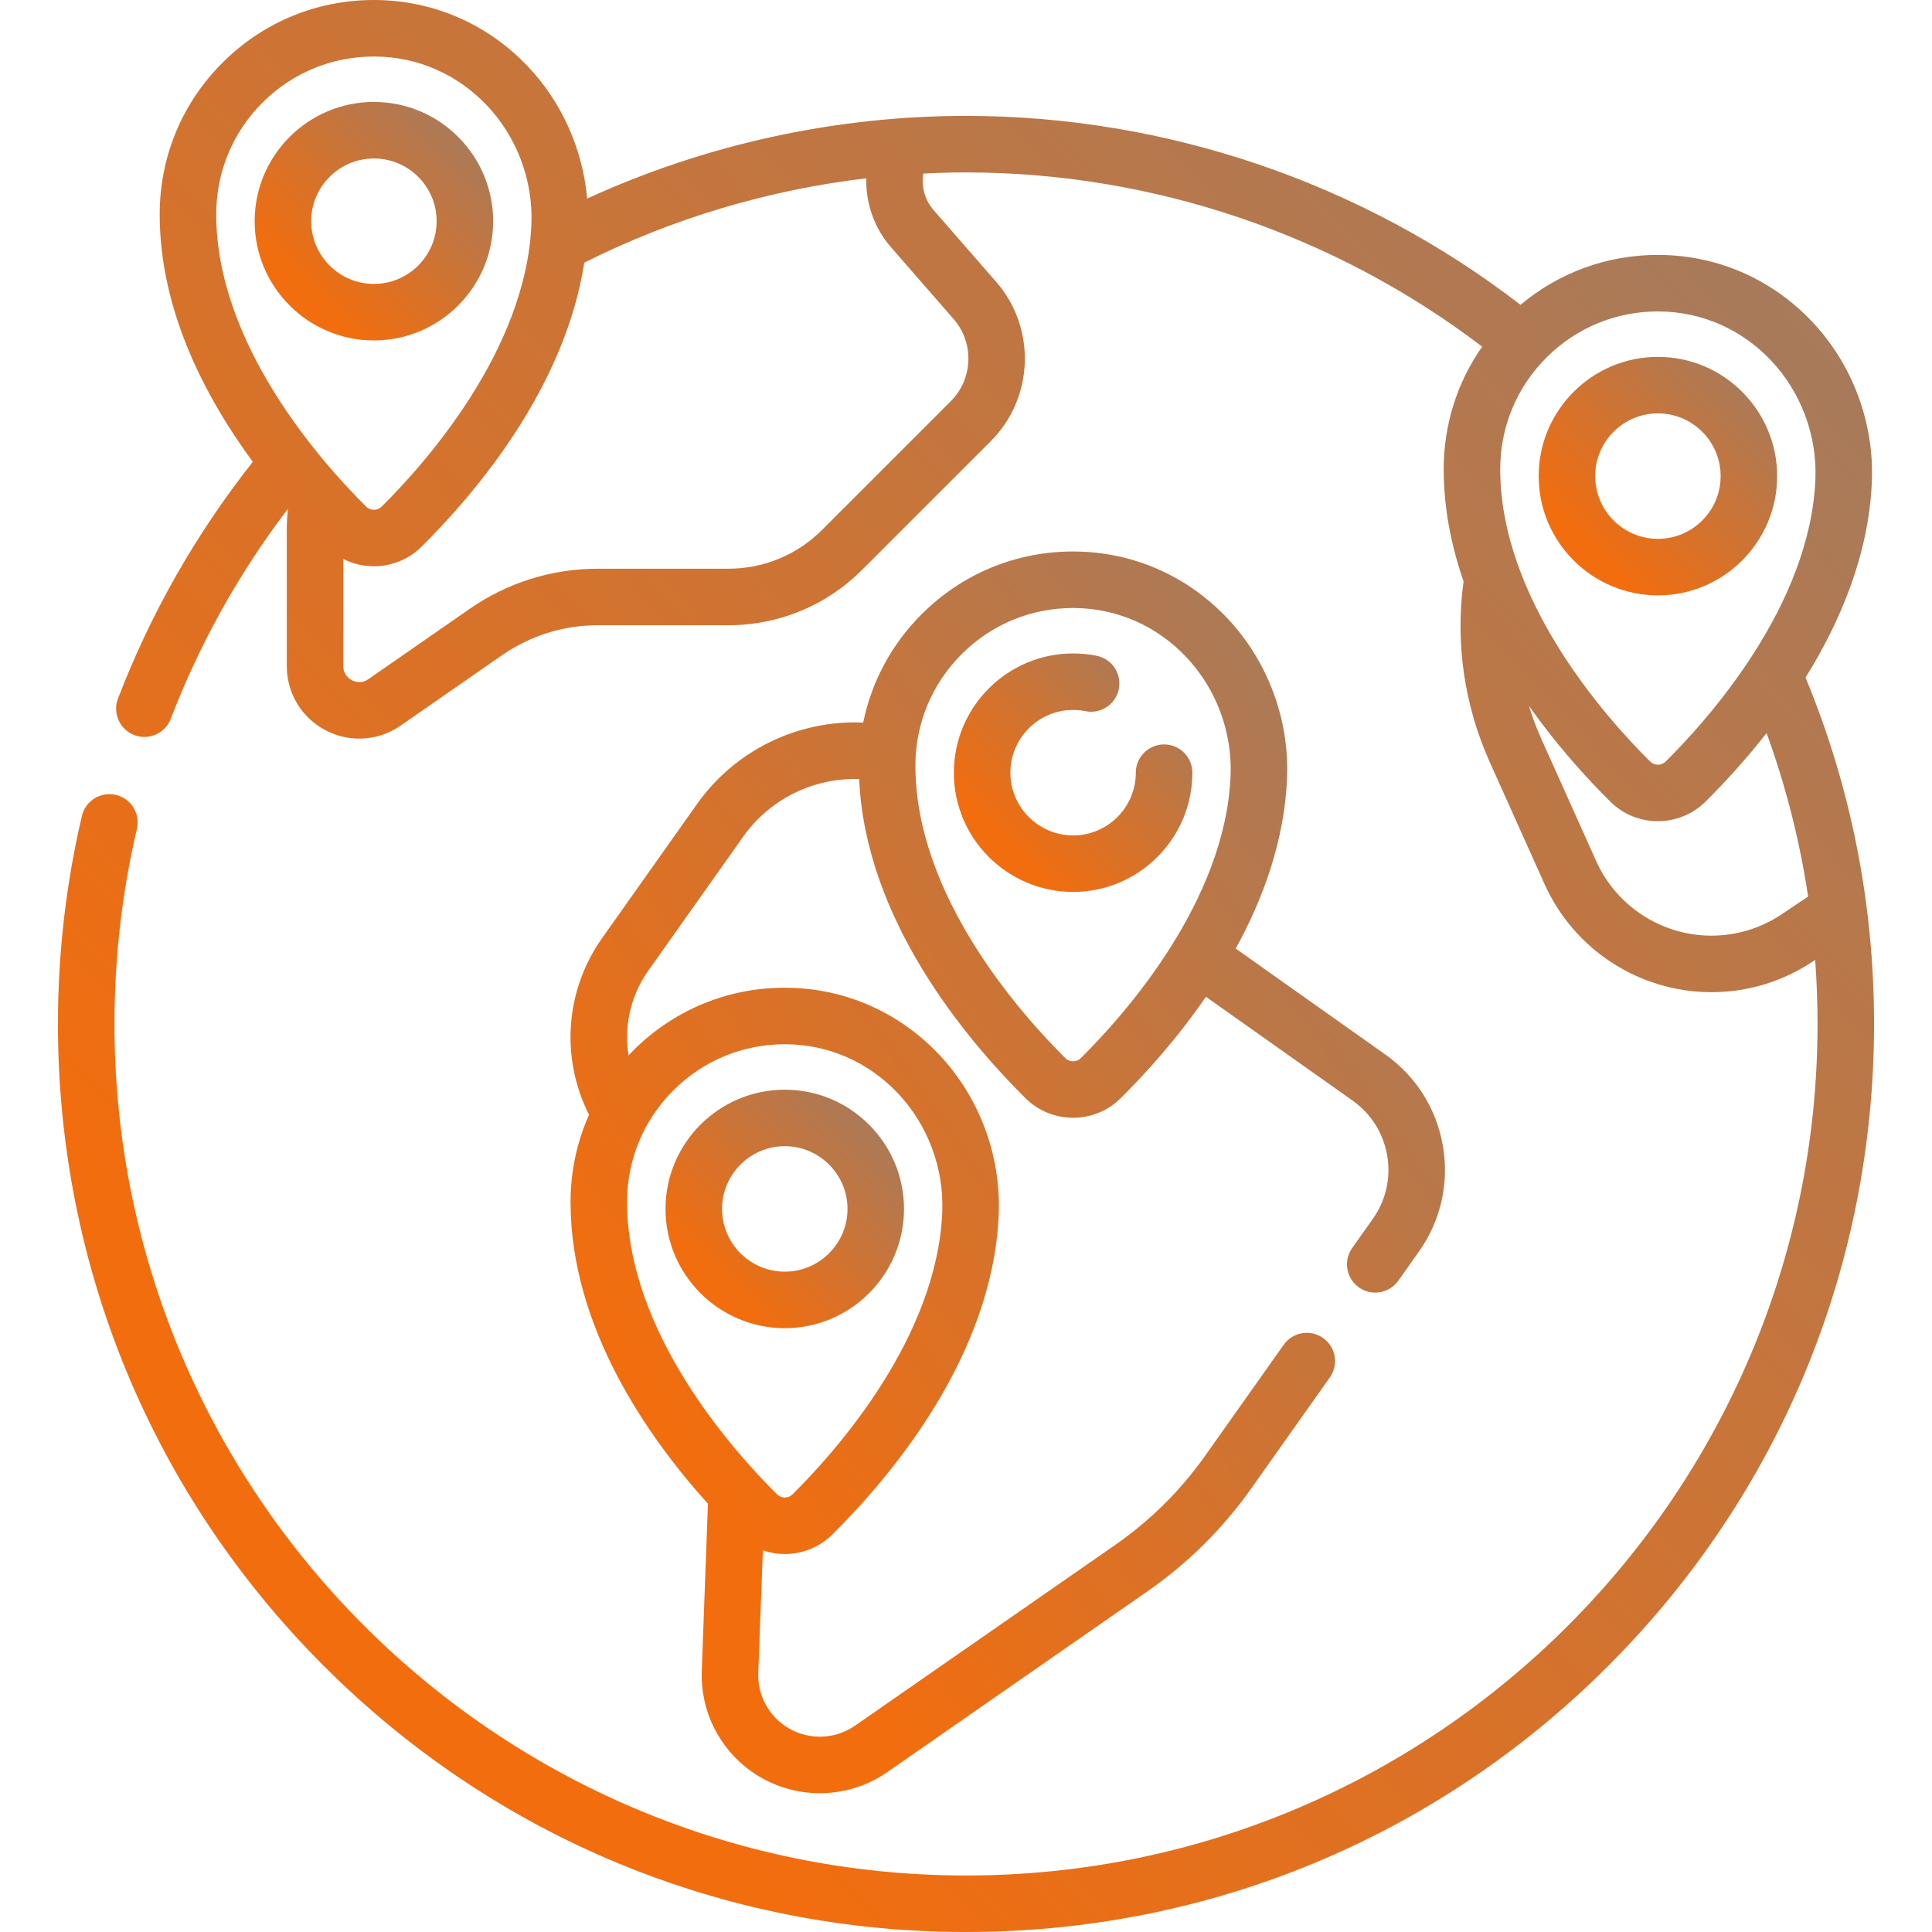
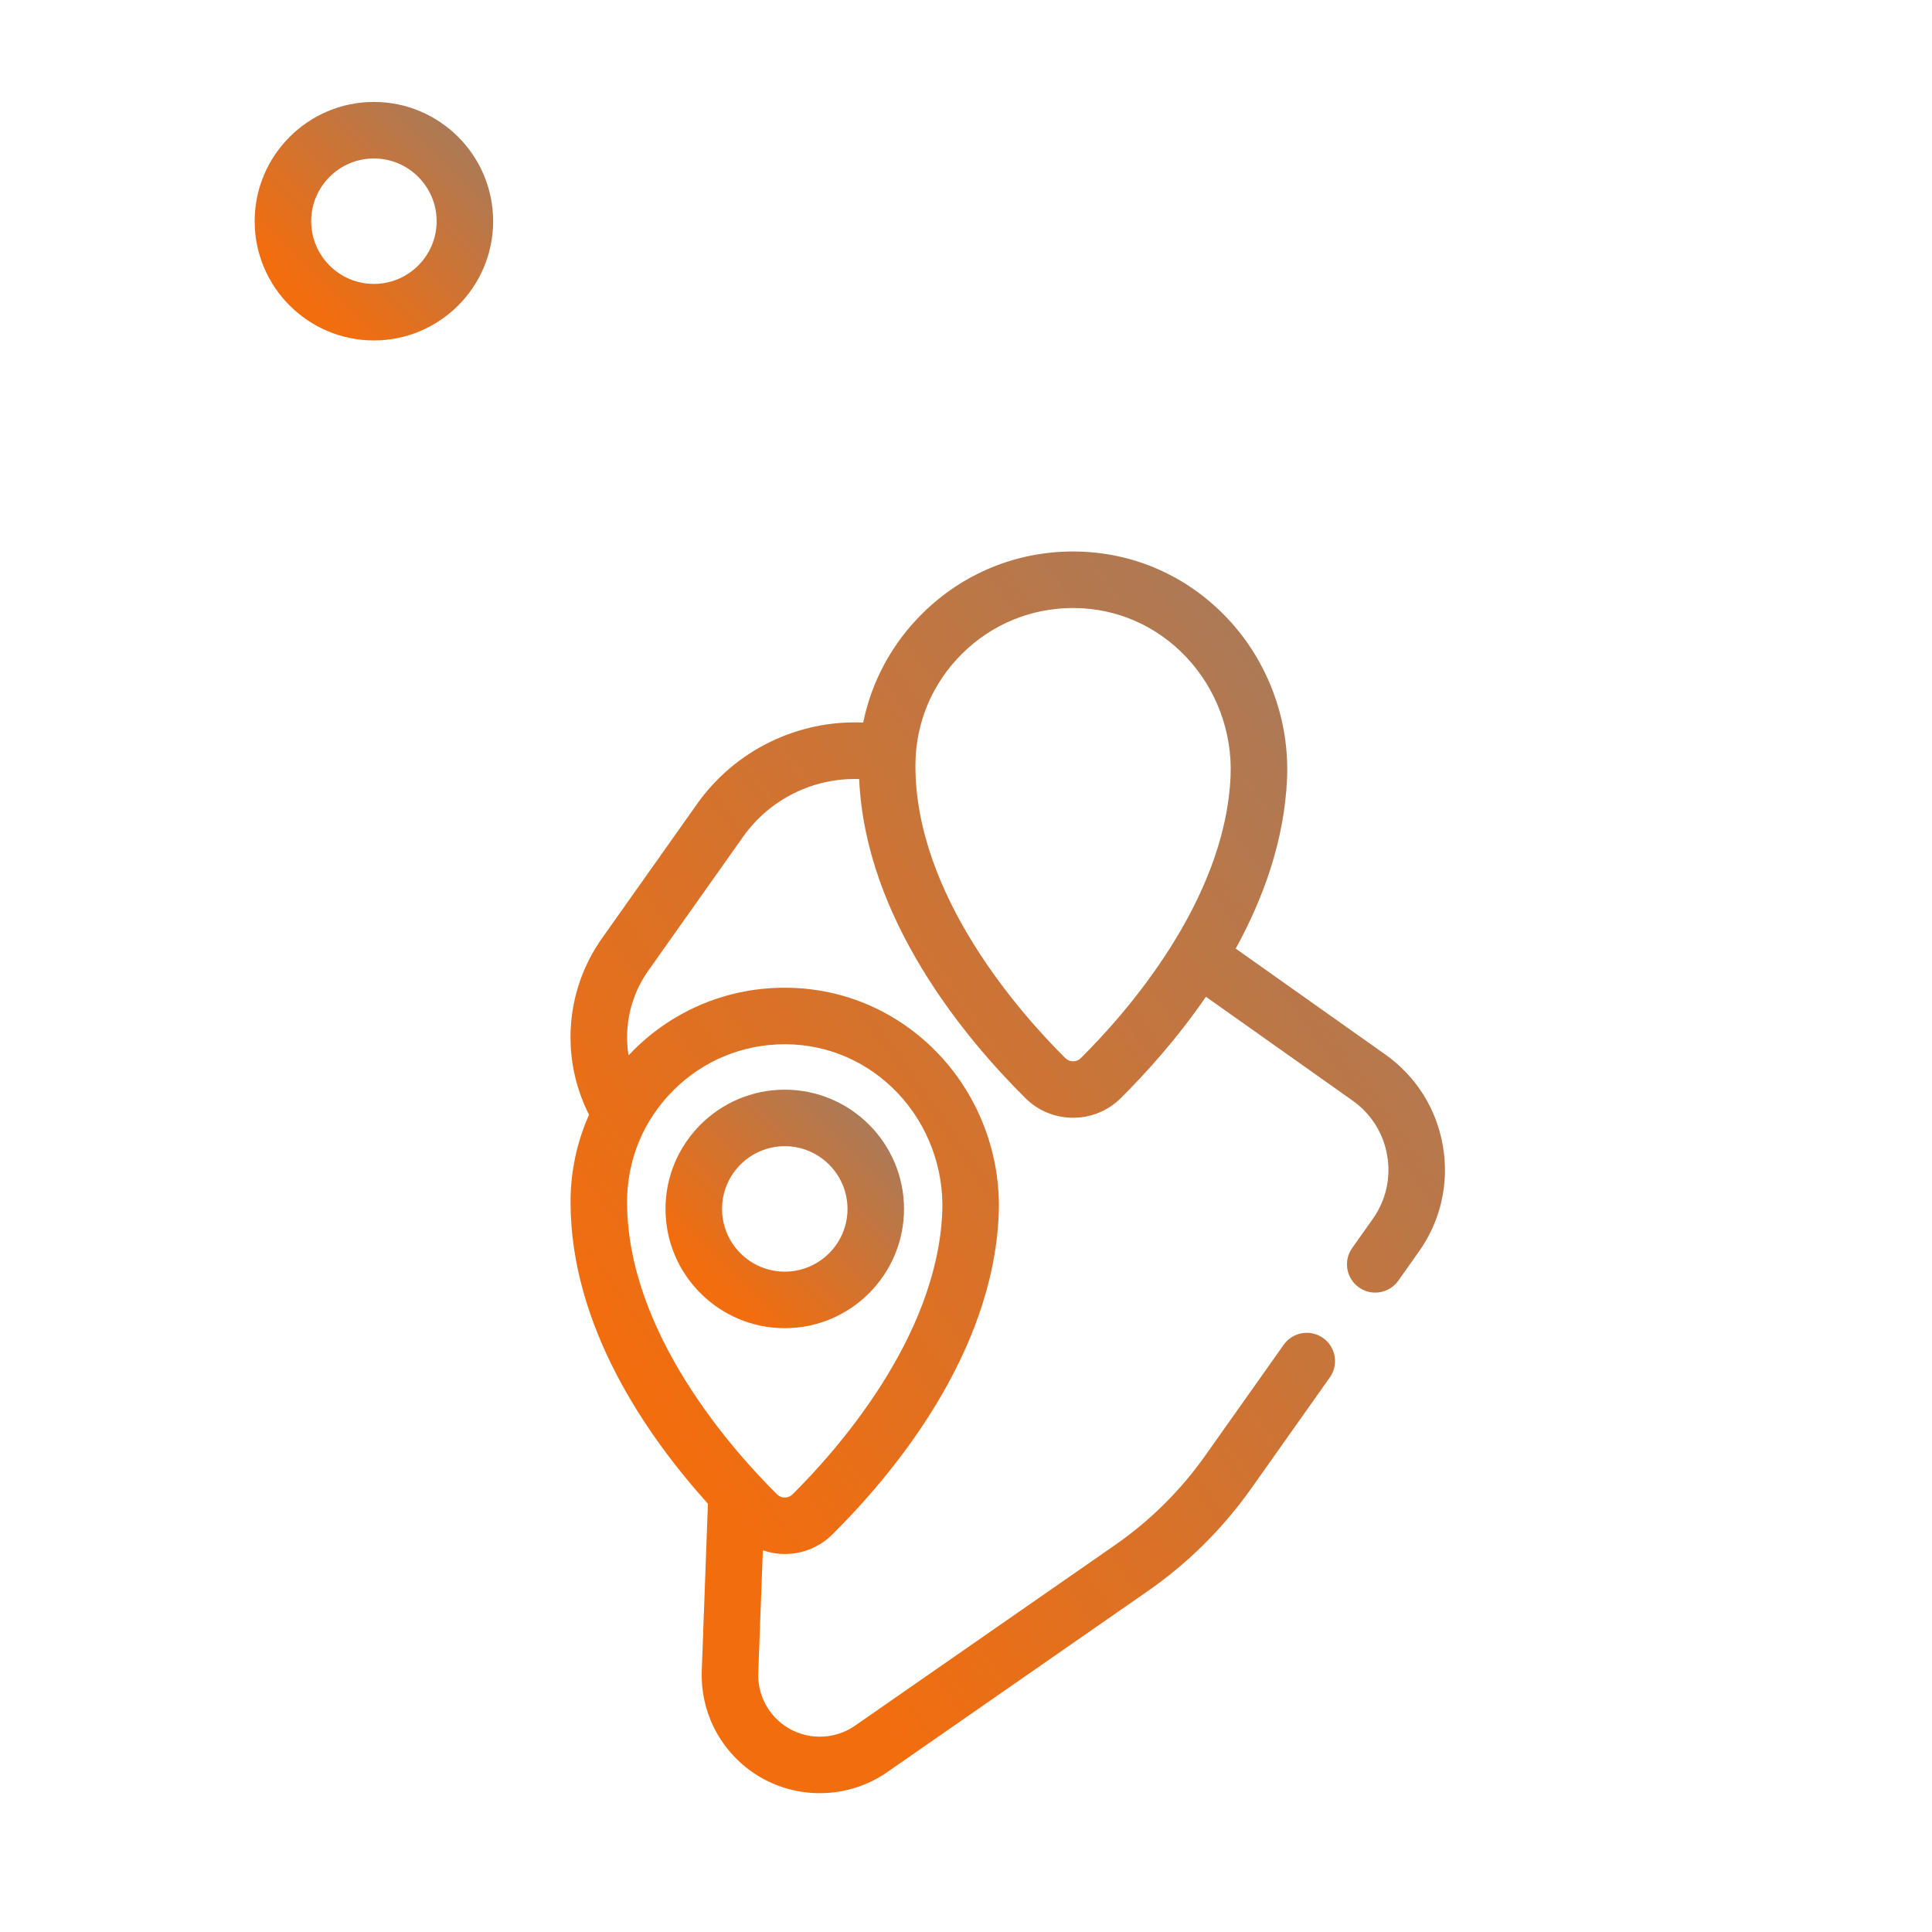
<svg xmlns="http://www.w3.org/2000/svg" width="107" height="107" viewBox="0 0 107 107" fill="none">
  <g clip-path="url(#clip0)">
-     <path d="M99.997 37.524C101.931 34.417 103.501 30.701 103.669 26.68C103.806 23.406 102.595 20.169 100.346 17.799C98.127 15.461 95.145 14.153 91.95 14.119C91.906 14.119 91.862 14.118 91.818 14.118C89.005 14.118 86.344 15.093 84.211 16.882C75.456 10.127 64.594 6.418 53.5 6.418C46.259 6.418 39.057 7.999 32.518 10.999C32.277 8.276 31.124 5.672 29.235 3.681C27.015 1.342 24.033 0.035 20.839 0.001C20.794 0 20.751 0 20.707 0C17.562 0 14.603 1.215 12.365 3.43C10.095 5.675 8.844 8.671 8.844 11.864C8.844 17.142 11.322 21.936 14.001 25.578C10.858 29.559 8.348 33.964 6.535 38.687C6.225 39.495 6.628 40.4 7.435 40.71C7.62 40.78 7.809 40.814 7.996 40.814C8.625 40.814 9.218 40.432 9.457 39.809C11.057 35.642 13.237 31.737 15.945 28.179C15.908 28.548 15.883 28.919 15.883 29.288V36.894C15.883 38.392 16.708 39.754 18.036 40.448C18.623 40.755 19.261 40.907 19.897 40.907C20.698 40.907 21.497 40.665 22.183 40.189L27.793 36.294C29.363 35.204 31.203 34.628 33.114 34.628H40.334C43.135 34.628 45.768 33.537 47.748 31.557L54.873 24.433C57.267 22.038 57.399 18.165 55.173 15.613L51.704 11.635C51.215 11.074 51.018 10.325 51.135 9.613C51.922 9.573 52.711 9.549 53.5 9.549C63.815 9.549 73.913 12.968 82.086 19.2C80.703 21.174 79.956 23.519 79.956 25.982C79.956 28.151 80.377 30.238 81.056 32.197C80.594 35.602 81.093 39.057 82.501 42.193L85.546 48.973C87.177 52.603 90.803 54.95 94.783 54.95C96.803 54.95 98.757 54.354 100.433 53.227L100.53 53.162C100.617 54.337 100.661 55.52 100.661 56.709C100.661 82.714 79.505 103.87 53.5 103.87C27.495 103.87 6.339 82.713 6.339 56.709C6.339 53.059 6.758 49.424 7.582 45.905C7.78 45.063 7.257 44.221 6.416 44.024C5.574 43.826 4.732 44.349 4.535 45.191C3.655 48.944 3.209 52.819 3.209 56.709C3.209 70.142 8.44 82.772 17.939 92.27C27.438 101.769 40.067 107 53.5 107C66.933 107 79.562 101.769 89.061 92.27C98.56 82.771 103.791 70.142 103.791 56.709C103.791 50.061 102.513 43.61 99.997 37.524V37.524ZM14.566 5.655C16.214 4.025 18.392 3.13 20.708 3.13C20.74 3.13 20.773 3.131 20.805 3.131C23.145 3.156 25.332 4.117 26.964 5.836C28.633 7.594 29.532 9.998 29.43 12.431C29.139 19.406 23.533 25.684 21.136 28.059C20.9 28.293 20.517 28.294 20.282 28.061C17.784 25.586 11.975 19.053 11.975 11.864C11.975 9.513 12.895 7.308 14.566 5.655V5.655ZM49.345 13.692L52.814 17.67C53.962 18.986 53.894 20.984 52.659 22.219L45.534 29.343C44.145 30.733 42.299 31.497 40.334 31.497H33.114C30.562 31.497 28.105 32.267 26.008 33.723L20.398 37.617C20.003 37.892 19.629 37.749 19.487 37.674C19.345 37.6 19.014 37.375 19.014 36.894V30.957C19.544 31.226 20.126 31.362 20.708 31.362C21.661 31.362 22.614 31.002 23.34 30.283C26.359 27.291 31.285 21.474 32.359 14.547C37.231 12.101 42.539 10.517 47.977 9.876C47.944 11.247 48.41 12.62 49.345 13.692V13.692ZM91.819 17.248C91.852 17.248 91.884 17.249 91.916 17.249C94.257 17.274 96.444 18.235 98.075 19.954C99.744 21.713 100.643 24.117 100.542 26.55C100.25 33.524 94.645 39.802 92.248 42.178C92.012 42.411 91.628 42.412 91.394 42.179C88.896 39.704 83.087 33.171 83.087 25.982C83.087 23.631 84.007 21.426 85.678 19.773C87.326 18.143 89.503 17.248 91.819 17.248V17.248ZM98.686 50.629C97.528 51.407 96.179 51.819 94.783 51.819C92.034 51.819 89.528 50.198 88.402 47.69L85.357 40.91C85.09 40.316 84.864 39.708 84.677 39.09C86.221 41.284 87.875 43.1 89.19 44.403C89.915 45.121 90.867 45.48 91.819 45.48C92.772 45.48 93.725 45.12 94.451 44.401C95.442 43.419 96.639 42.131 97.838 40.6C98.907 43.54 99.676 46.564 100.139 49.653L98.686 50.629Z" fill="url(#paint0_linear)" />
-     <path d="M91.82 32.974C95.462 32.974 98.424 30.011 98.424 26.369C98.424 22.728 95.462 19.765 91.82 19.765C88.178 19.765 85.216 22.728 85.216 26.369C85.216 30.011 88.178 32.974 91.82 32.974ZM91.82 22.895C93.736 22.895 95.294 24.453 95.294 26.369C95.294 28.285 93.736 29.843 91.82 29.843C89.905 29.843 88.346 28.285 88.346 26.369C88.346 24.453 89.905 22.895 91.82 22.895Z" fill="url(#paint1_linear)" />
    <path d="M67.958 34.224C65.738 31.885 62.757 30.578 59.562 30.544C59.518 30.543 59.474 30.543 59.43 30.543C56.285 30.543 53.327 31.758 51.088 33.973C49.395 35.647 48.271 37.739 47.807 40.018C44.213 39.862 40.726 41.531 38.606 44.526L33.347 51.955C31.295 54.854 31.039 58.611 32.623 61.738C31.954 63.238 31.599 64.874 31.599 66.567C31.599 73.462 35.825 79.529 39.207 83.281L38.866 92.534C38.785 94.74 39.81 96.822 41.609 98.103C42.741 98.909 44.072 99.312 45.404 99.312C46.71 99.312 48.017 98.924 49.136 98.146L63.543 88.137C65.787 86.579 67.724 84.658 69.302 82.429L73.651 76.285C74.151 75.58 73.984 74.603 73.278 74.103C72.573 73.604 71.596 73.771 71.096 74.476L66.747 80.62C65.379 82.552 63.701 84.216 61.757 85.567L47.349 95.576C46.17 96.394 44.593 96.385 43.425 95.553C42.487 94.885 41.952 93.799 41.994 92.648L42.249 85.861C42.642 85.995 43.051 86.066 43.462 86.066C44.415 86.066 45.368 85.706 46.094 84.987C49.397 81.713 54.987 75.058 55.312 67.266C55.448 63.991 54.237 60.754 51.989 58.385C49.769 56.046 46.787 54.739 43.593 54.704C40.407 54.666 37.389 55.888 35.119 58.133C35.013 58.238 34.912 58.346 34.811 58.454C34.553 56.839 34.917 55.154 35.901 53.763L41.161 46.334C42.643 44.241 45.072 43.067 47.584 43.146C47.92 50.895 53.459 57.515 56.801 60.828C57.526 61.546 58.478 61.905 59.43 61.905C60.384 61.905 61.337 61.545 62.063 60.826C63.425 59.475 65.177 57.548 66.788 55.204L74.909 60.953C75.934 61.679 76.615 62.76 76.827 63.998C77.039 65.235 76.756 66.482 76.03 67.507L74.888 69.119C74.389 69.825 74.556 70.802 75.261 71.301C75.536 71.496 75.852 71.589 76.164 71.589C76.655 71.589 77.138 71.359 77.443 70.928L78.585 69.315C79.794 67.608 80.265 65.532 79.913 63.47C79.56 61.408 78.425 59.607 76.718 58.398L68.438 52.536C69.975 49.74 71.137 46.533 71.281 43.105C71.418 39.831 70.206 36.594 67.958 34.224V34.224ZM43.463 57.834C43.495 57.834 43.527 57.834 43.559 57.834C45.9 57.859 48.087 58.82 49.718 60.539C51.387 62.298 52.286 64.702 52.185 67.135C51.894 74.11 46.288 80.388 43.891 82.763C43.655 82.997 43.272 82.997 43.037 82.764C40.539 80.289 34.73 73.757 34.73 66.567C34.73 64.217 35.65 62.012 37.321 60.359C38.969 58.728 41.147 57.834 43.463 57.834V57.834ZM59.859 58.602C59.624 58.837 59.24 58.837 59.005 58.604C56.508 56.129 50.698 49.596 50.698 42.407C50.698 40.056 51.619 37.851 53.29 36.198C54.938 34.568 57.115 33.673 59.431 33.673C59.463 33.673 59.496 33.674 59.528 33.674C61.868 33.699 64.056 34.66 65.687 36.379C67.356 38.138 68.255 40.542 68.153 42.974C67.862 49.949 62.256 56.227 59.859 58.602V58.602Z" fill="url(#paint2_linear)" />
-     <path d="M64.471 41.229C63.606 41.229 62.905 41.929 62.905 42.794C62.905 44.71 61.347 46.268 59.431 46.268C57.516 46.268 55.958 44.71 55.958 42.794C55.958 40.879 57.516 39.32 59.431 39.32C59.664 39.32 59.896 39.343 60.121 39.388C60.969 39.557 61.794 39.009 61.964 38.162C62.134 37.314 61.585 36.49 60.738 36.319C60.31 36.233 59.87 36.19 59.431 36.19C55.79 36.19 52.827 39.153 52.827 42.794C52.827 46.436 55.79 49.398 59.431 49.398C63.073 49.398 66.036 46.436 66.036 42.794C66.036 41.929 65.335 41.229 64.471 41.229V41.229Z" fill="url(#paint3_linear)" />
    <path d="M43.463 73.559C47.105 73.559 50.067 70.596 50.067 66.954C50.067 63.313 47.104 60.35 43.463 60.35C39.821 60.35 36.858 63.313 36.858 66.954C36.858 70.596 39.821 73.559 43.463 73.559ZM43.463 63.48C45.378 63.48 46.937 65.039 46.937 66.954C46.937 68.87 45.378 70.428 43.463 70.428C41.547 70.428 39.989 68.87 39.989 66.954C39.989 65.039 41.547 63.48 43.463 63.48Z" fill="url(#paint4_linear)" />
    <path d="M27.312 12.251C27.312 8.609 24.35 5.646 20.708 5.646C17.067 5.646 14.104 8.609 14.104 12.251C14.104 15.892 17.066 18.855 20.708 18.855C24.349 18.855 27.312 15.892 27.312 12.251V12.251ZM17.234 12.251C17.234 10.335 18.793 8.777 20.708 8.777C22.624 8.777 24.182 10.335 24.182 12.251C24.182 14.166 22.624 15.724 20.708 15.724C18.793 15.724 17.234 14.166 17.234 12.251V12.251Z" fill="url(#paint5_linear)" />
  </g>
  <defs>
    <linearGradient id="paint0_linear" x1="19.726" y1="80.725" x2="96.111" y2="8.923" gradientUnits="userSpaceOnUse">
      <stop stop-color="#F26D0E" />
      <stop offset="1" stop-color="#A57B5E" />
    </linearGradient>
    <linearGradient id="paint1_linear" x1="87.385" y1="29.73" x2="96.832" y2="20.283" gradientUnits="userSpaceOnUse">
      <stop stop-color="#F26D0E" />
      <stop offset="1" stop-color="#A57B5E" />
    </linearGradient>
    <linearGradient id="paint2_linear" x1="39.55" y1="82.425" x2="85.86" y2="49.812" gradientUnits="userSpaceOnUse">
      <stop stop-color="#F26D0E" />
      <stop offset="1" stop-color="#A57B5E" />
    </linearGradient>
    <linearGradient id="paint3_linear" x1="54.996" y1="46.155" x2="64.444" y2="36.708" gradientUnits="userSpaceOnUse">
      <stop stop-color="#F26D0E" />
      <stop offset="1" stop-color="#A57B5E" />
    </linearGradient>
    <linearGradient id="paint4_linear" x1="39.028" y1="70.315" x2="48.475" y2="60.868" gradientUnits="userSpaceOnUse">
      <stop stop-color="#F26D0E" />
      <stop offset="1" stop-color="#A57B5E" />
    </linearGradient>
    <linearGradient id="paint5_linear" x1="16.273" y1="15.611" x2="25.72" y2="6.164" gradientUnits="userSpaceOnUse">
      <stop stop-color="#F26D0E" />
      <stop offset="1" stop-color="#A57B5E" />
    </linearGradient>
    <clipPath id="clip0">
      <rect width="107" height="107" fill="white" />
    </clipPath>
  </defs>
</svg>